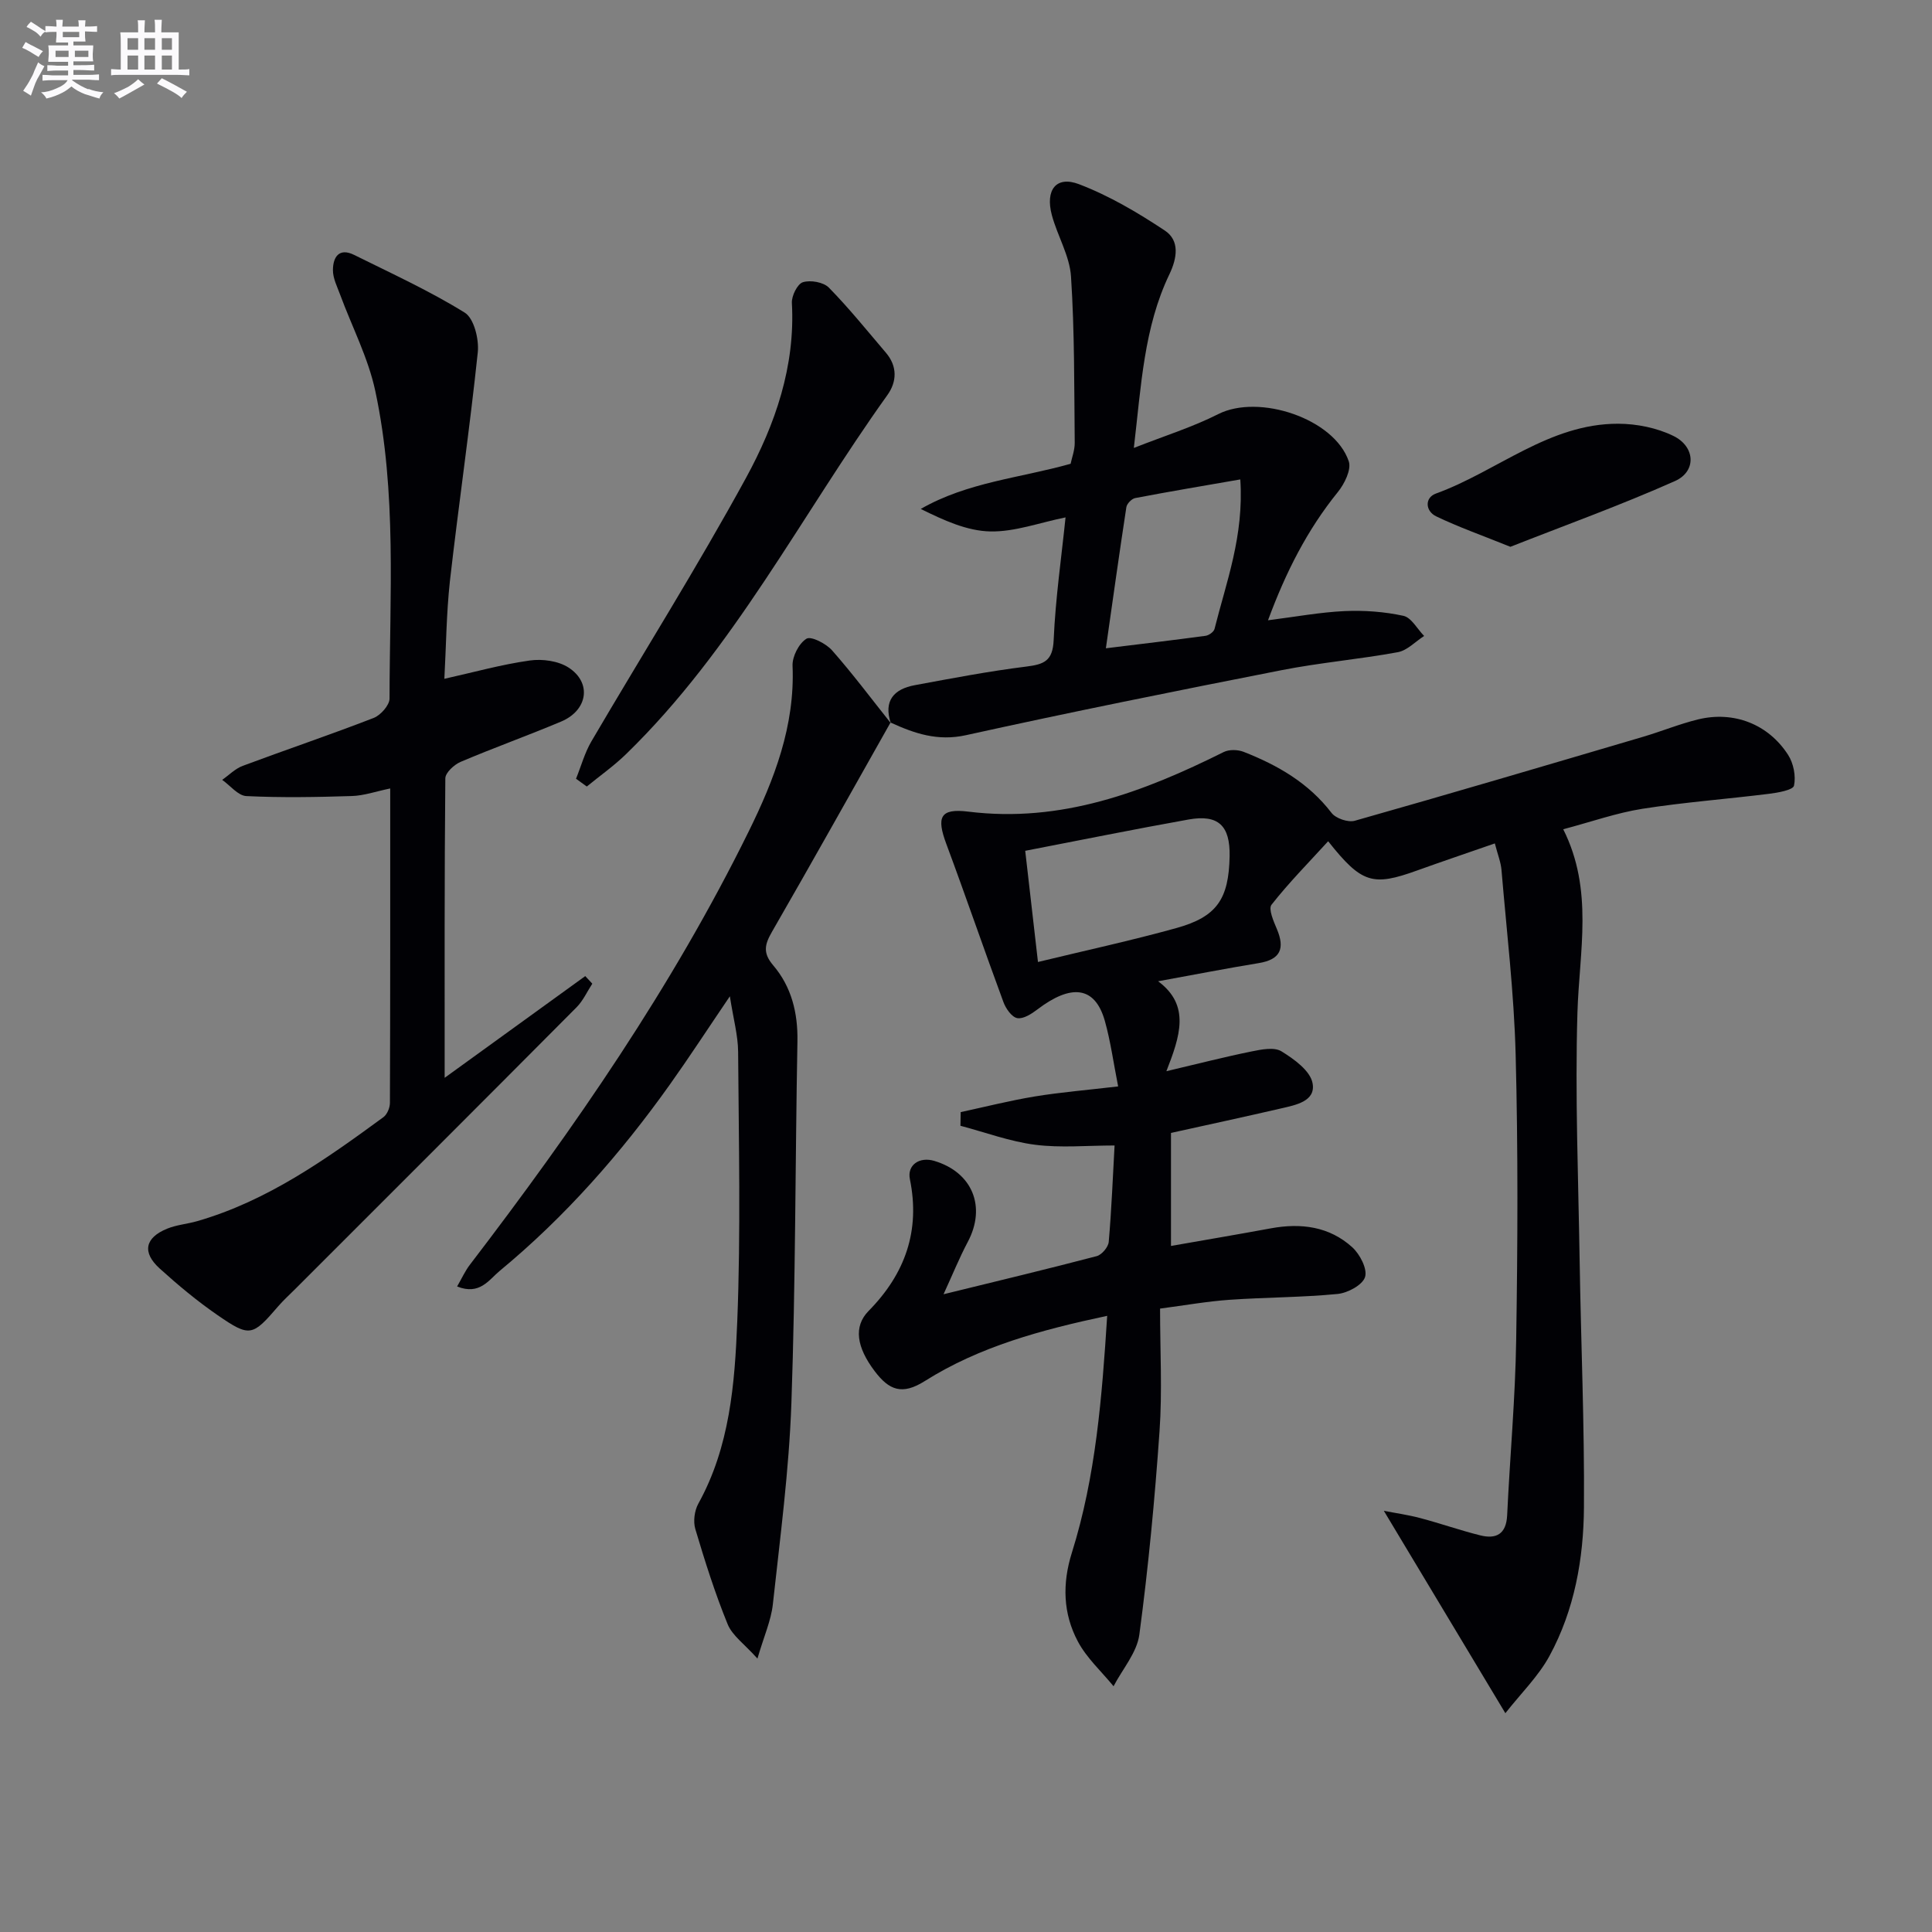
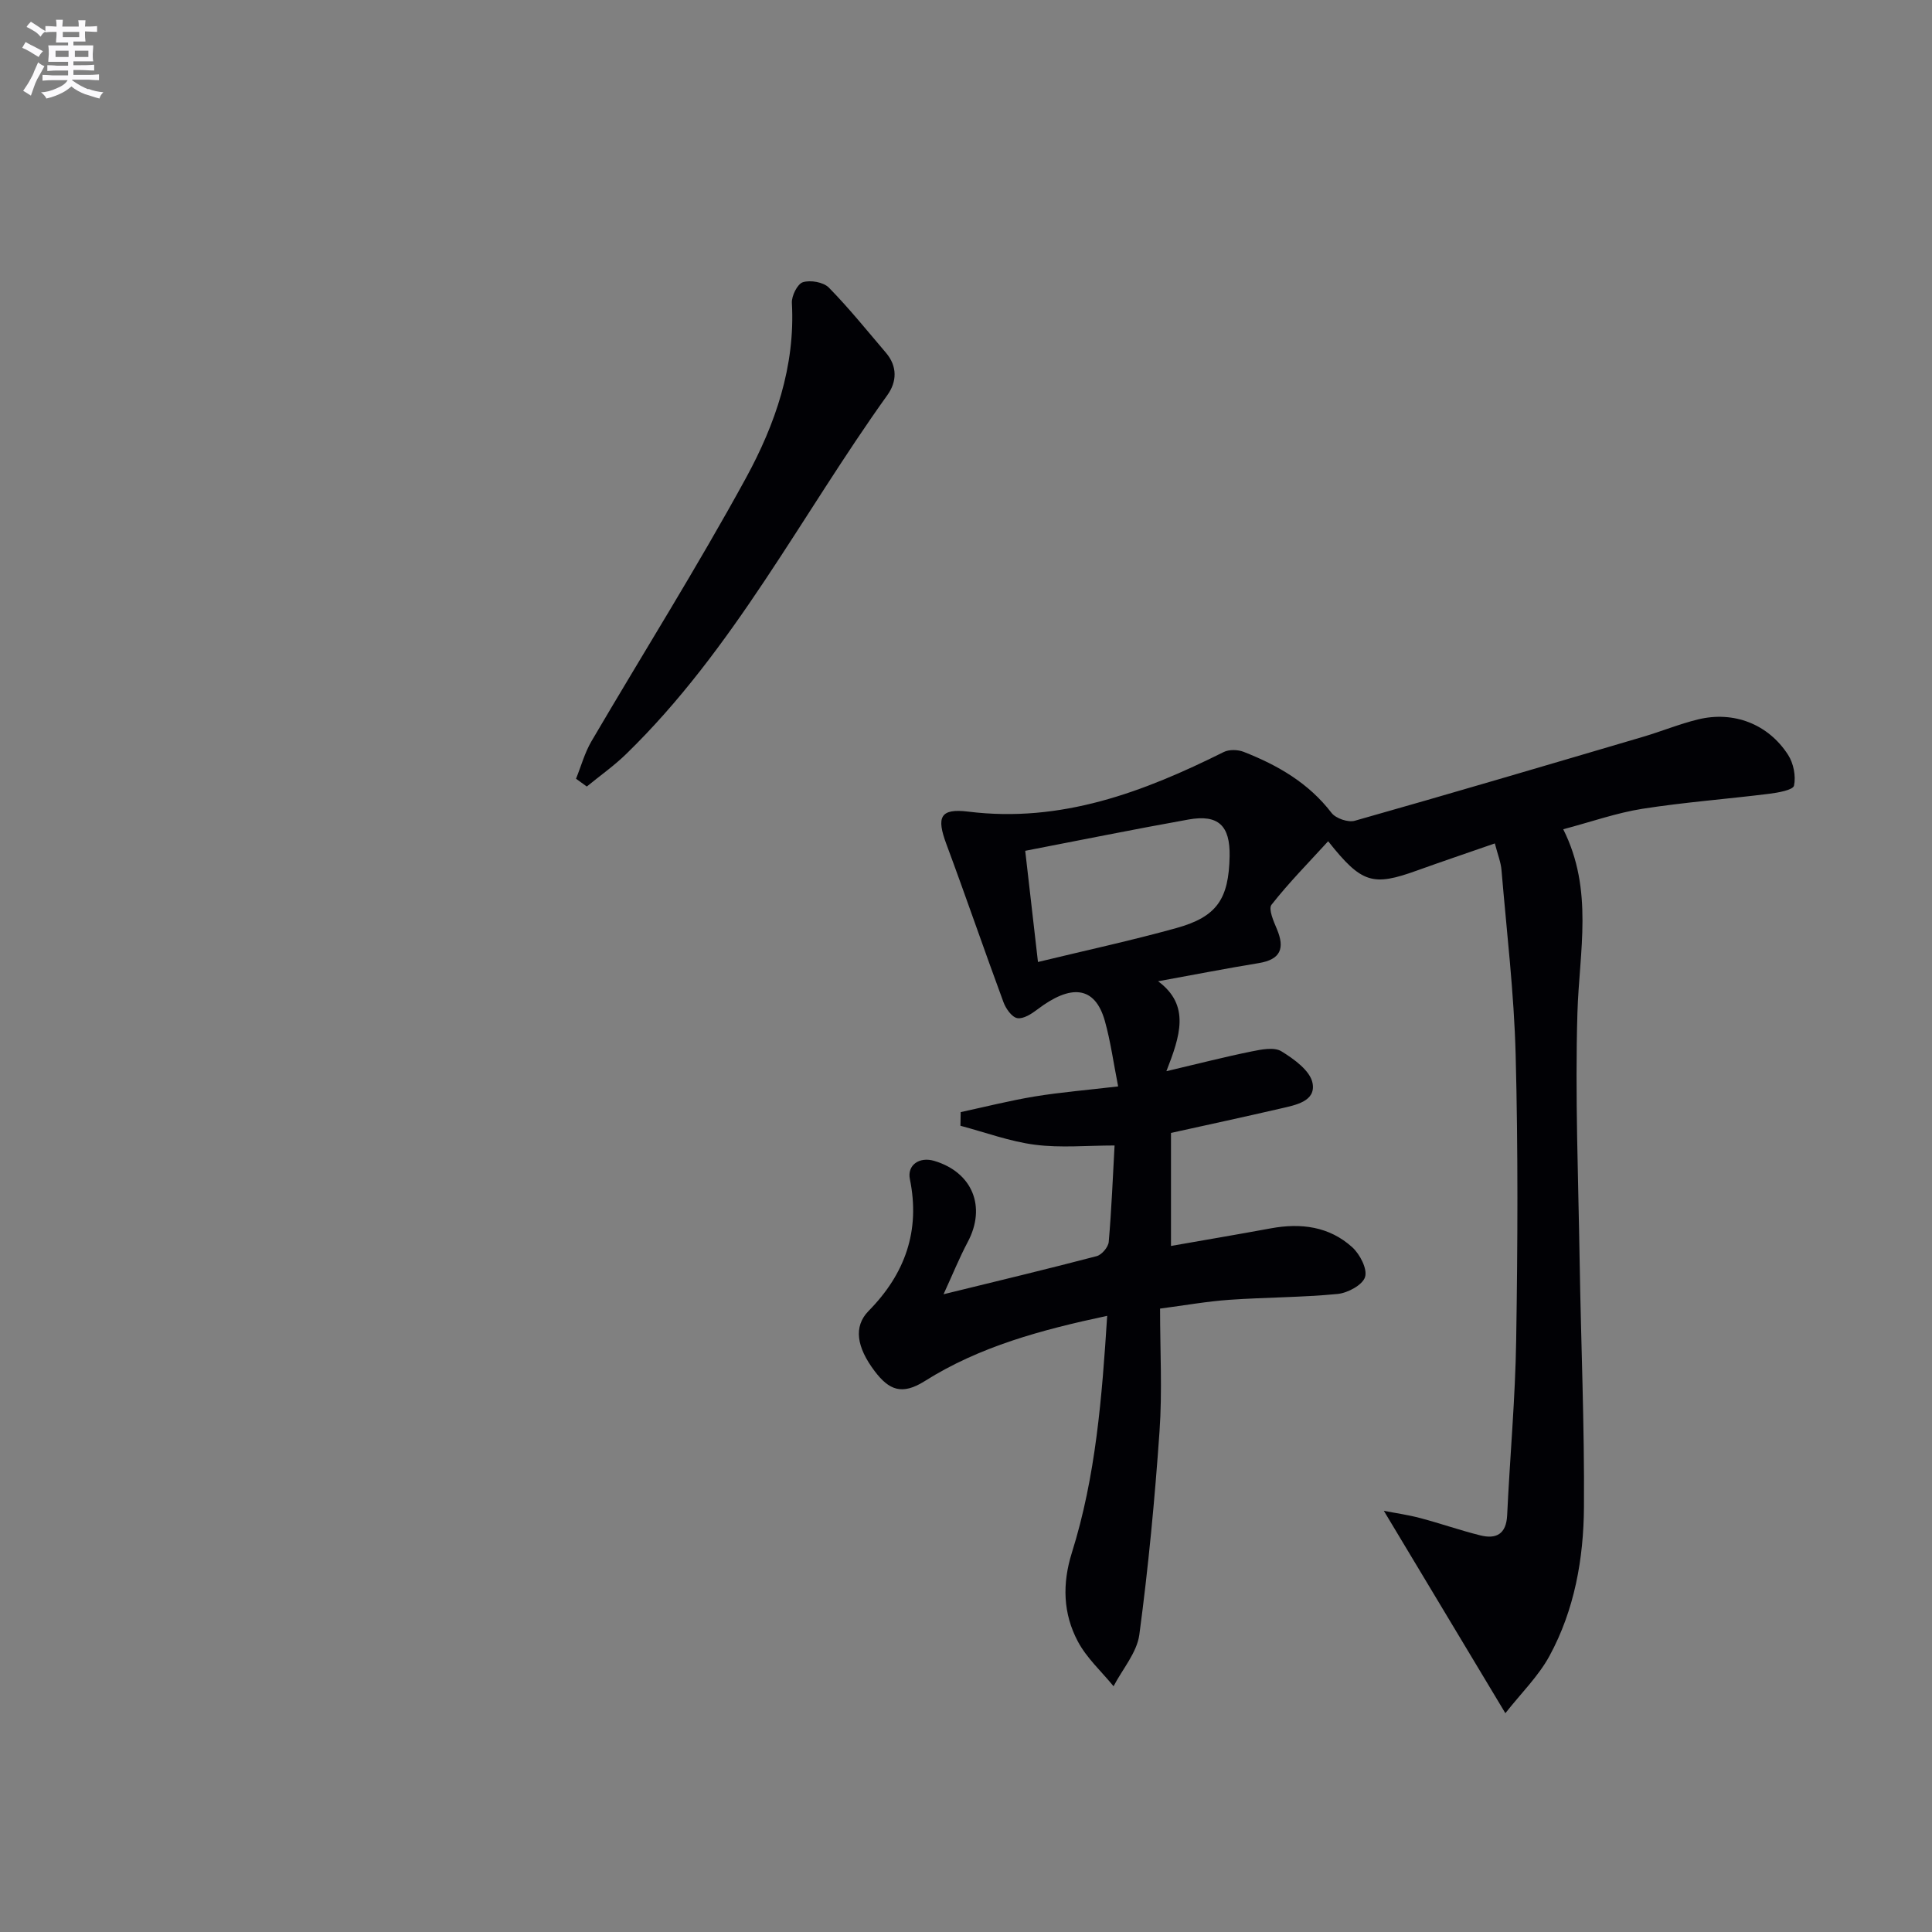
<svg xmlns="http://www.w3.org/2000/svg" enable-background="new 0 0 400 400" viewBox="0 0 400 400">
  <rect x="0" y="0" width="400" height="400" fill="#808080" stroke="none" />
  <g fill="#010105">
    <path d="m309.49 174.62c-5.77 2.01-10.95 3.75-16.08 5.6-9.2 3.32-11.48 2.71-18.43-6.05-4.05 4.44-8.15 8.59-11.73 13.15-.68.87.43 3.42 1.11 5.02 1.7 4.02.78 6.32-3.75 7.06-6.67 1.09-13.31 2.39-20.84 3.76 6.75 4.98 4.53 11.4 1.72 18.62 6.54-1.54 12.06-2.96 17.63-4.09 2.03-.41 4.68-.95 6.18-.03 2.61 1.6 5.97 4.02 6.45 6.59.72 3.78-3.52 4.54-6.58 5.25-7.44 1.72-14.9 3.33-22.73 5.06v23.4c7.01-1.23 13.86-2.39 20.7-3.65 6.21-1.14 12.09-.39 16.84 3.93 1.58 1.44 3.16 4.49 2.64 6.15-.51 1.65-3.58 3.3-5.67 3.51-7.44.72-14.94.69-22.4 1.21-4.61.32-9.18 1.14-14.37 1.82 0 8.77.47 17.1-.11 25.37-.98 14.07-2.31 28.14-4.18 42.12-.5 3.74-3.49 7.14-5.34 10.7-2.51-3.07-5.58-5.85-7.4-9.29-3.06-5.76-3.25-11.93-1.23-18.36 4.95-15.78 6.23-32.13 7.31-49.04-13.59 2.89-26.41 6.34-37.77 13.51-4.72 2.98-7.4 1.86-10.36-2.05-3.74-4.94-4.45-9.24-1.26-12.48 7.55-7.67 10.73-16.58 8.54-27.29-.59-2.91 1.96-4.69 5.05-3.77 7.91 2.36 10.8 9.5 6.94 16.77-1.74 3.28-3.14 6.75-5.02 10.84 11.24-2.76 21.5-5.21 31.71-7.89 1.05-.28 2.4-1.87 2.49-2.95.59-6.76.85-13.55 1.21-19.96-5.69 0-11.15.53-16.45-.15-5.23-.67-10.31-2.57-15.46-3.93.02-.94.03-1.89.05-2.83 5.11-1.1 10.19-2.39 15.34-3.24 5.37-.88 10.81-1.32 17.26-2.08-.98-4.96-1.57-9.34-2.75-13.55-2.07-7.36-7.12-7.6-13.95-2.4-1.21.92-2.93 2.04-4.19 1.81-1.14-.21-2.37-1.98-2.86-3.32-4.02-10.87-7.77-21.84-11.81-32.7-2.08-5.58-1.35-7.46 4.54-6.73 19.24 2.38 36.22-4.04 52.88-12.34 1.12-.56 2.92-.51 4.12-.04 7.05 2.76 13.45 6.44 18.2 12.64.88 1.15 3.43 2.02 4.81 1.63 19.95-5.65 39.83-11.53 59.71-17.39 3.82-1.13 7.53-2.66 11.39-3.6 7.36-1.78 14.5.96 18.61 7.34 1.13 1.74 1.65 4.4 1.23 6.38-.2.91-3.32 1.46-5.18 1.69-8.73 1.09-17.52 1.74-26.2 3.1-5.34.84-10.52 2.68-16.4 4.24 6.33 12.58 3.32 25.29 2.94 37.99-.51 17.13.19 34.29.46 51.44.27 16.98 1.01 33.96.89 50.93-.07 10.67-1.96 21.28-7.14 30.8-2.29 4.21-5.88 7.71-9.13 11.85-8.77-14.6-16.81-27.99-25.16-41.9 2.35.46 4.98.82 7.53 1.5 4.17 1.1 8.25 2.54 12.43 3.58 3.32.83 5.38-.27 5.57-4.15.57-12.12 1.69-24.23 1.87-36.35.31-19.66.4-39.34-.11-58.99-.33-12.77-1.86-25.5-2.93-38.24-.13-1.63-.78-3.2-1.38-5.53zm-94.59 24.55c9.81-2.38 19.3-4.43 28.64-7.02 8.43-2.34 10.87-6.02 11.04-14.9.11-6.31-2.33-8.68-8.5-7.58-11.36 2.03-22.67 4.33-33.82 6.48.86 7.49 1.66 14.5 2.64 23.02z" />
-     <path d="m92 140.54c6.13-1.37 11.85-2.97 17.68-3.79 2.6-.37 5.9.08 8.03 1.46 4.87 3.14 3.98 8.86-1.53 11.18-6.88 2.9-13.93 5.42-20.8 8.34-1.35.57-3.16 2.24-3.18 3.41-.19 20.28-.14 40.57-.14 62.01 10.22-7.4 19.67-14.23 29.11-21.06.49.52.98 1.05 1.46 1.57-1.08 1.65-1.91 3.54-3.27 4.9-19.37 19.48-38.81 38.89-58.24 58.32-1.18 1.18-2.42 2.3-3.51 3.56-5.35 6.22-5.86 6.46-12.53 1.87-4.23-2.91-8.21-6.23-12.02-9.68-3.68-3.34-3.06-6.36 1.53-8.24 1.97-.81 4.19-.97 6.26-1.57 14.51-4.19 26.58-12.77 38.54-21.53.77-.57 1.34-1.95 1.34-2.96.08-21.47.06-42.94.06-65.09-2.94.61-5.42 1.49-7.94 1.57-7.28.23-14.57.36-21.84.01-1.72-.08-3.34-2.18-5.01-3.36 1.41-.98 2.69-2.32 4.26-2.9 9.02-3.37 18.14-6.44 27.11-9.92 1.44-.56 3.27-2.63 3.28-4 .02-21.28 1.54-42.68-2.95-63.69-1.46-6.84-4.82-13.28-7.27-19.92-.62-1.68-1.51-3.41-1.5-5.12.01-2.67 1.26-4.7 4.42-3.12 7.71 3.83 15.58 7.42 22.87 11.94 1.92 1.19 2.98 5.51 2.7 8.21-1.66 15.81-3.97 31.56-5.77 47.36-.74 6.76-.78 13.58-1.15 20.24z" />
-     <path d="m184.43 149.72c-1.54-4.63.64-7.06 4.96-7.86 7.67-1.42 15.34-2.89 23.07-3.85 3.68-.46 5.5-1.14 5.69-5.49.37-8.58 1.61-17.12 2.46-25.4-5.43 1.1-10.52 3.01-15.57 2.91-4.84-.1-9.64-2.3-14.41-4.66 9.73-5.57 20.45-6.37 31.03-9.35.25-1.23.87-2.81.85-4.39-.12-11.47-.02-22.96-.77-34.39-.28-4.3-2.82-8.42-3.97-12.72-1.39-5.2.9-8.18 5.61-6.39 6.25 2.38 12.17 5.88 17.77 9.59 3.15 2.08 2.56 5.73.96 9.07-5.28 11.02-5.83 22.97-7.36 35.95 6.48-2.55 12.2-4.33 17.47-7 8.41-4.26 24.04.91 27.03 9.78.57 1.7-.89 4.66-2.26 6.35-6.34 7.83-10.78 16.59-14.46 26.55 5.78-.73 10.81-1.67 15.87-1.9 4.05-.18 8.21.12 12.16.98 1.65.36 2.87 2.72 4.29 4.17-1.81 1.16-3.49 3-5.45 3.36-8 1.47-16.14 2.16-24.11 3.73-21.8 4.28-43.59 8.66-65.29 13.45-5.87 1.3-10.66-.35-15.63-2.62zm44.53-15.5c7.26-.89 13.95-1.68 20.63-2.58.69-.09 1.7-.81 1.86-1.41 2.43-9.72 6.12-19.24 5.34-30.97-7.6 1.32-14.69 2.51-21.76 3.86-.73.14-1.72 1.16-1.83 1.89-1.45 9.46-2.77 18.93-4.24 29.21z" />
-     <path d="m184.37 149.6c-8.16 14.45-16.25 28.94-24.54 43.32-1.51 2.62-1.94 4.36.25 6.94 3.79 4.44 5.13 9.85 5.02 15.76-.46 24.97-.38 49.95-1.25 74.9-.49 13.91-2.33 27.78-3.84 41.64-.37 3.36-1.84 6.6-3.19 11.23-2.68-3-5.2-4.74-6.17-7.12-2.62-6.41-4.71-13.05-6.69-19.69-.47-1.58-.18-3.82.63-5.28 6.51-11.76 7.54-24.81 8.05-37.68.74-18.59.31-37.22.18-55.84-.02-3.4-.98-6.8-1.71-11.51-4.64 6.84-8.4 12.62-12.4 18.24-10.17 14.3-21.7 27.41-35.25 38.61-2.24 1.85-4.14 5.11-8.82 3.23.97-1.67 1.65-3.21 2.66-4.52 21.67-28.32 41.89-57.57 57.69-89.65 5.32-10.79 9.62-21.9 9.1-34.34-.08-1.91 1.31-4.63 2.88-5.6.95-.59 4.05 1 5.29 2.4 4.27 4.84 8.14 10.02 12.17 15.08 0 0-.06-.12-.06-.12z" />
    <path d="m119.26 161.23c1.05-2.59 1.79-5.36 3.19-7.75 10.66-18.19 21.91-36.06 32.01-54.55 6.04-11.07 10.22-23.09 9.49-36.21-.08-1.46 1.15-3.94 2.28-4.29 1.57-.49 4.25-.02 5.37 1.11 4.18 4.26 7.94 8.94 11.82 13.49 2.41 2.82 2.28 6.01.3 8.77-17.85 24.92-31.81 52.68-54.12 74.35-2.5 2.43-5.4 4.47-8.11 6.69-.74-.54-1.48-1.08-2.23-1.61z" />
-     <path d="m312.71 113.21c-5.95-2.4-10.79-4.1-15.37-6.31-2.26-1.09-2.4-3.86-.06-4.71 12.69-4.6 23.41-14.5 37.75-14.46 3.84.01 8.02.85 11.44 2.53 4.54 2.22 4.8 7.33.33 9.33-11.31 5.04-22.98 9.24-34.09 13.62z" />
  </g>
  <path d="m6.8 9.5c.6.3 1.3.7 2.1 1.1-.4.4-.7.8-.9 1.2-.7-.4-1.3-.8-1.8-1.1s-1.1-.6-1.6-.8c.2-.4.5-.8.7-1.2.4.2.8.5 1.5.8zm.9 6.9c-.3.6-.5 1.1-.7 1.7s-.4 1.1-.6 1.7c-.6-.4-1.1-.7-1.6-1 .7-1 1.2-1.8 1.5-2.4.3-.5.6-1.1.8-1.7.3-.6.5-1.2.8-1.8.3.3.8.6 1.3.8-.7 1.3-1.2 2.2-1.5 2.7zm.1-11c.4.3 1 .7 1.7 1.1-.5.2-.8.6-1.1 1.1-.5-.6-1-1-1.4-1.2s-.9-.6-1.5-.8c.2-.4.5-.7.9-1.1.5.3.9.6 1.4.9zm10.5 13c1 .4 2 .6 3.1.7-.4.4-.7.8-.8 1.3-.9-.2-1.9-.6-3-.9-1-.4-2-.9-2.8-1.6-.5.4-1.1.9-1.9 1.3s-1.9.9-3.3 1.2c-.1-.3-.5-.8-1.1-1.3 1 0 2.1-.3 3.2-.8 1.2-.5 1.9-1 2.3-1.7h-3.2c-.4 0-1 0-2 .1v-1.2c1 0 1.7.1 2 .1h3.3v-1h-2.3c-.2 0-.9 0-2 .1v-1.2c1.2 0 1.9.1 2 .1h2.3v-.8h-4.1c0-.7.1-1.2.1-1.6 0-.5 0-1.1-.1-1.8h4.1v-.6h-2.5c0-.6.1-1.1.1-1.6v-.6h-.5c-.4 0-1 0-1.8.1v-1.3c1.2 0 1.9.1 2.1.1h.2c0-.3 0-.8-.1-1.4h1.4c0 .6-.1 1-.1 1.4h3.4c0-.4 0-.8-.1-1.3h1.5c0 .4-.1.9-.1 1.3.7 0 1.5 0 2.5-.1v1.2c-1 0-1.8-.1-2.5-.1v.6c0 .3 0 .8.1 1.5h-2.5v.8h4.1c0 .7-.1 1.3-.1 1.8s0 1 .1 1.5h-4.1v.8h1.4c.8 0 1.8 0 2.9-.1v1.2c-1 0-1.9-.1-2.8-.1h-1.5v1h3.2c.3 0 1 0 2.1-.1v1.2c-1.1 0-1.8-.1-2.1-.1h-3.4l-.1.1c1.4 1 2.4 1.5 3.4 1.9zm-4.1-6.6v-1.3h-2.7v1.3zm2.2-4.1v-1.1h-3.4v1.1zm1.9 4.1v-1.3h-2.8v1.3z" fill="#fbfafc" />
-   <path d="m37 6.7v2.3 5.4c1 0 1.8 0 2.2-.1v1.3c-.6 0-1.5-.1-2.5-.1h-11.9c-.7 0-1.3 0-1.8.1v-1.3c.5 0 1.1.1 2 .1v-5.2c0-1 0-1.8-.1-2.5h3.7c0-1.3 0-2.1-.1-2.5h1.5c0 .4-.1 1.3-.1 2.5h2.2c0-1.2 0-2.1-.1-2.6h1.5c0 .4-.1 1.3-.1 2.6zm-12.3 13.7c-.3-.4-.7-.8-1.1-1.1 1.1-.4 2.1-.9 2.9-1.3.8-.5 1.5-1 2.1-1.6.4.4.9.8 1.3 1.1-2.5 1.4-4.2 2.4-5.2 2.9zm3.9-10.1v-2.4h-2.2v2.4zm0 4.1v-2.9h-2.2v2.9zm3.5-4.1v-2.4h-2.2v2.4zm0 4.1v-2.9h-2.2v2.9zm.4 2.9 1-1.1c.6.3 1.4.7 2.5 1.3s2 1.1 2.7 1.5c-.4.4-.8.8-1.1 1.3-.8-.8-2.5-1.7-5.1-3zm3.1-7v-2.4h-2.1v2.4zm0 4.1v-2.9h-2.1v2.9z" fill="#fbfafc" />
</svg>